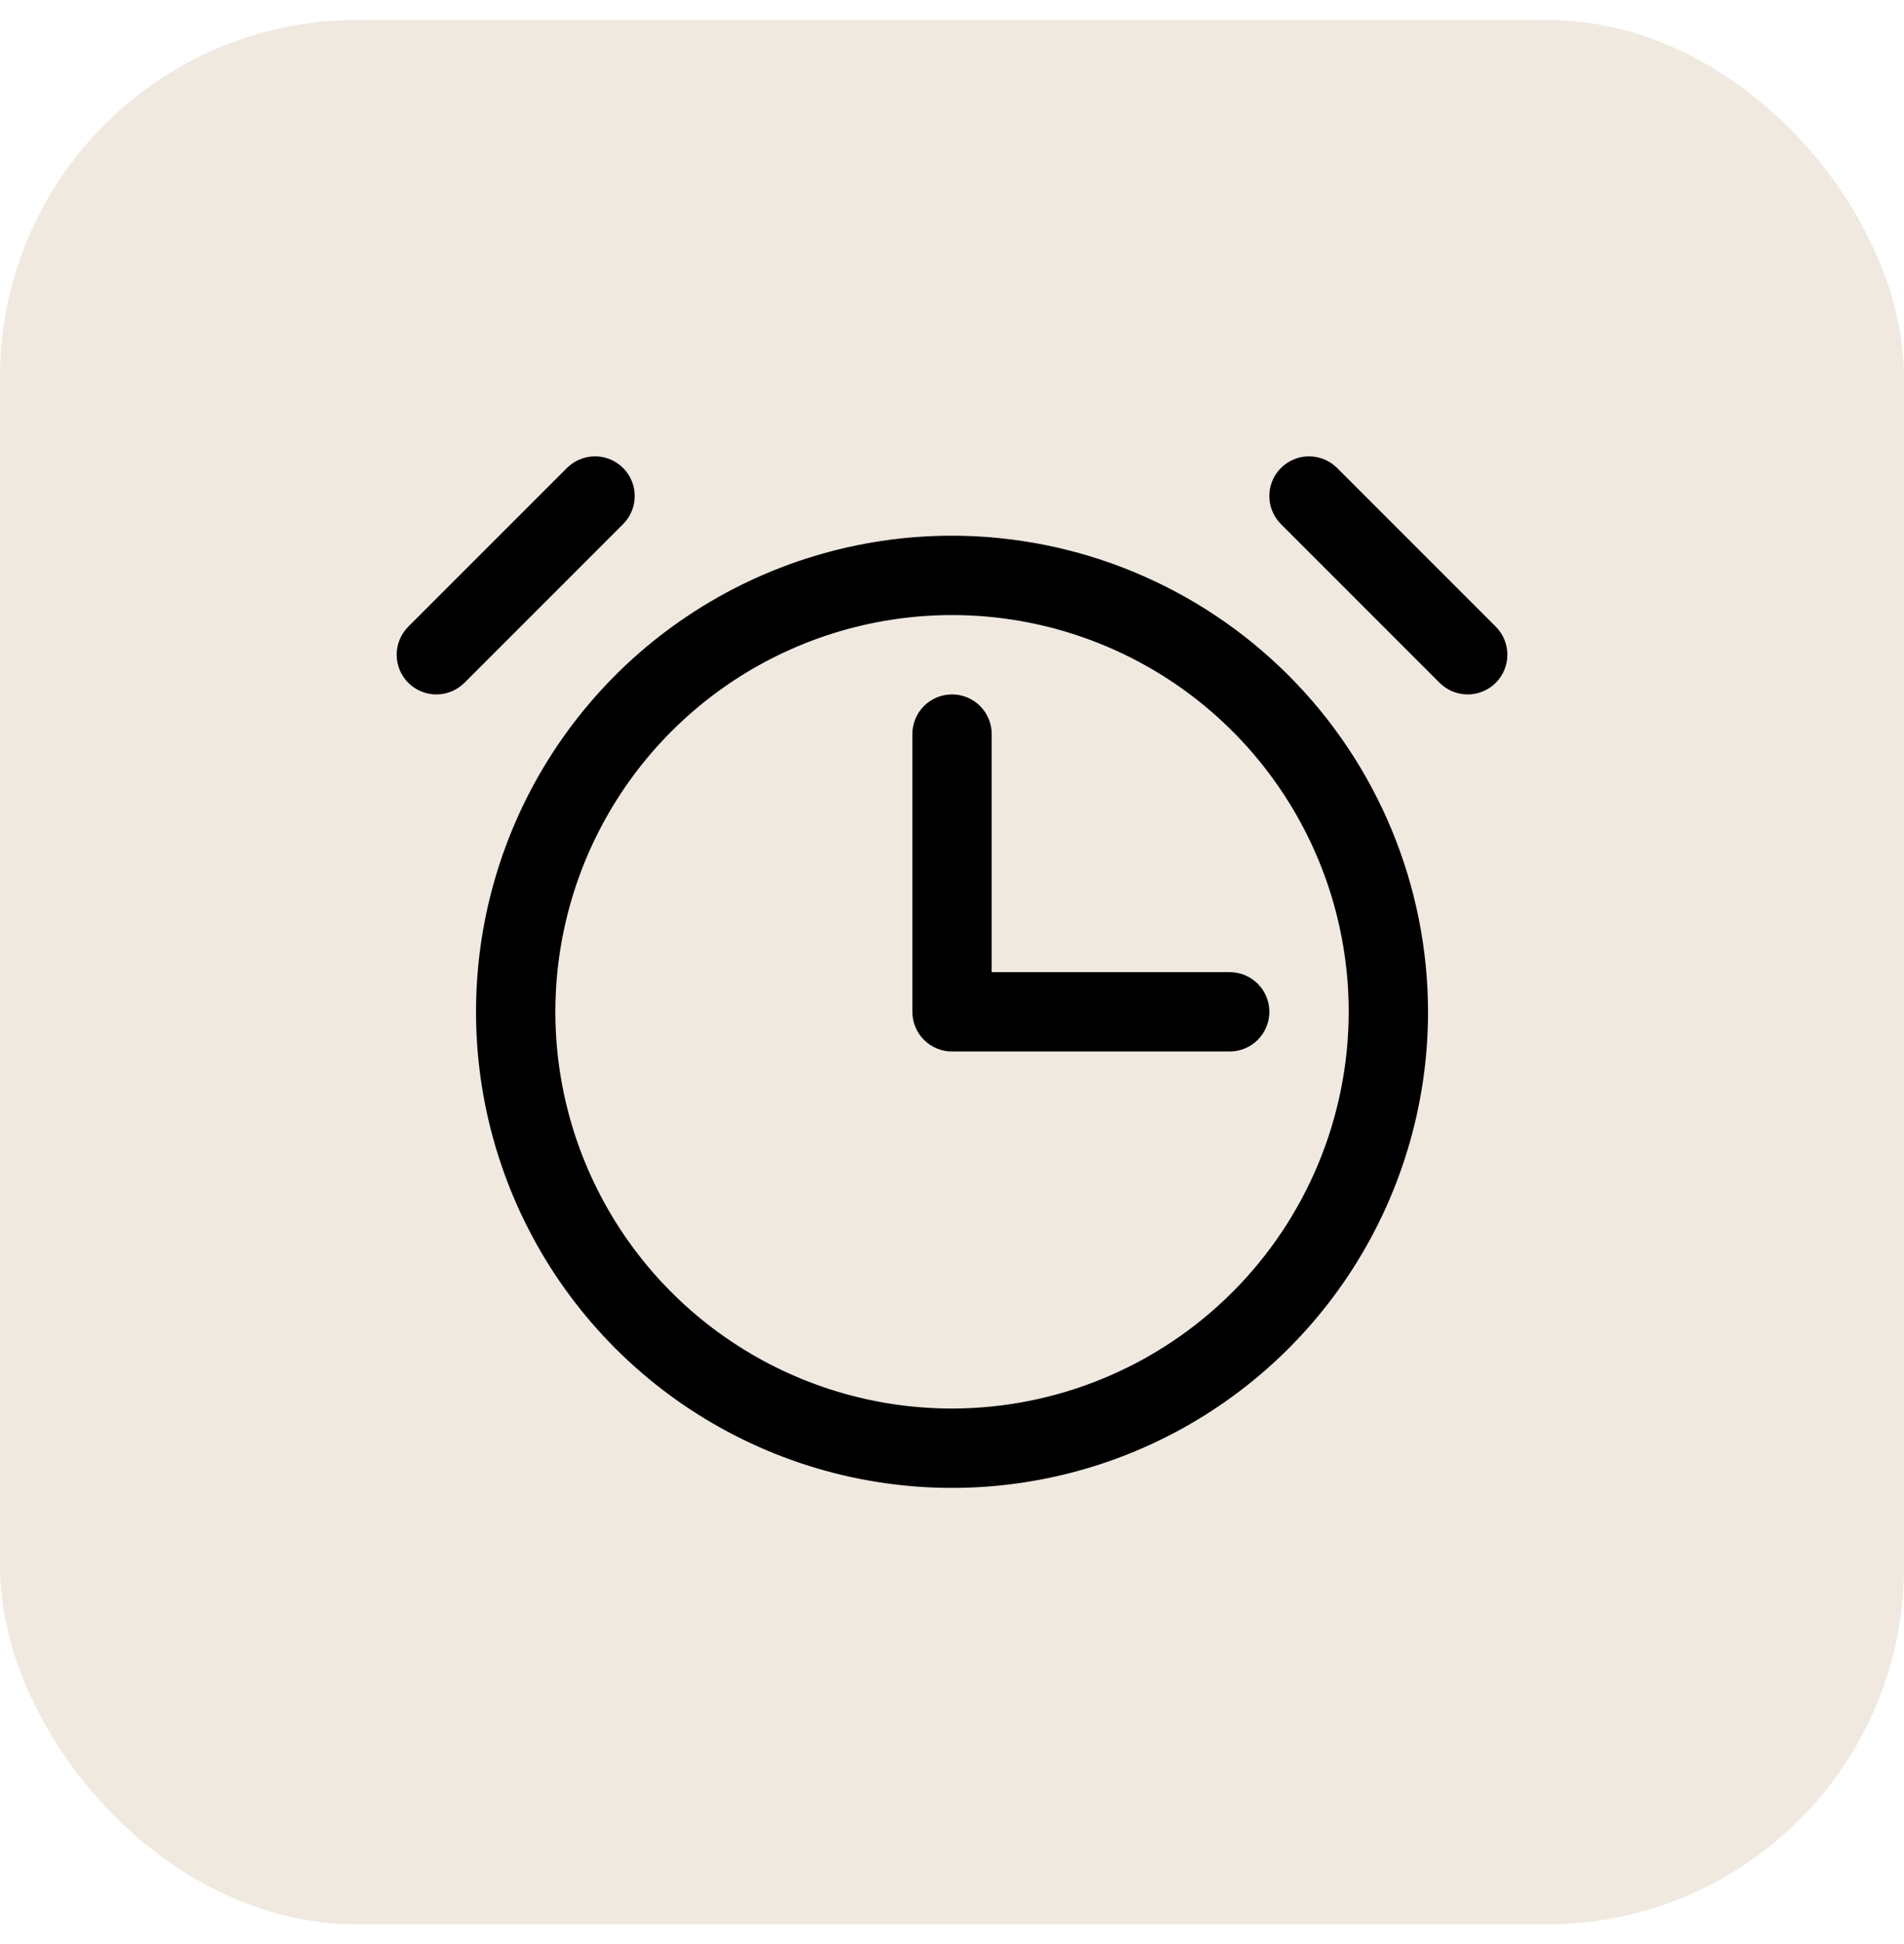
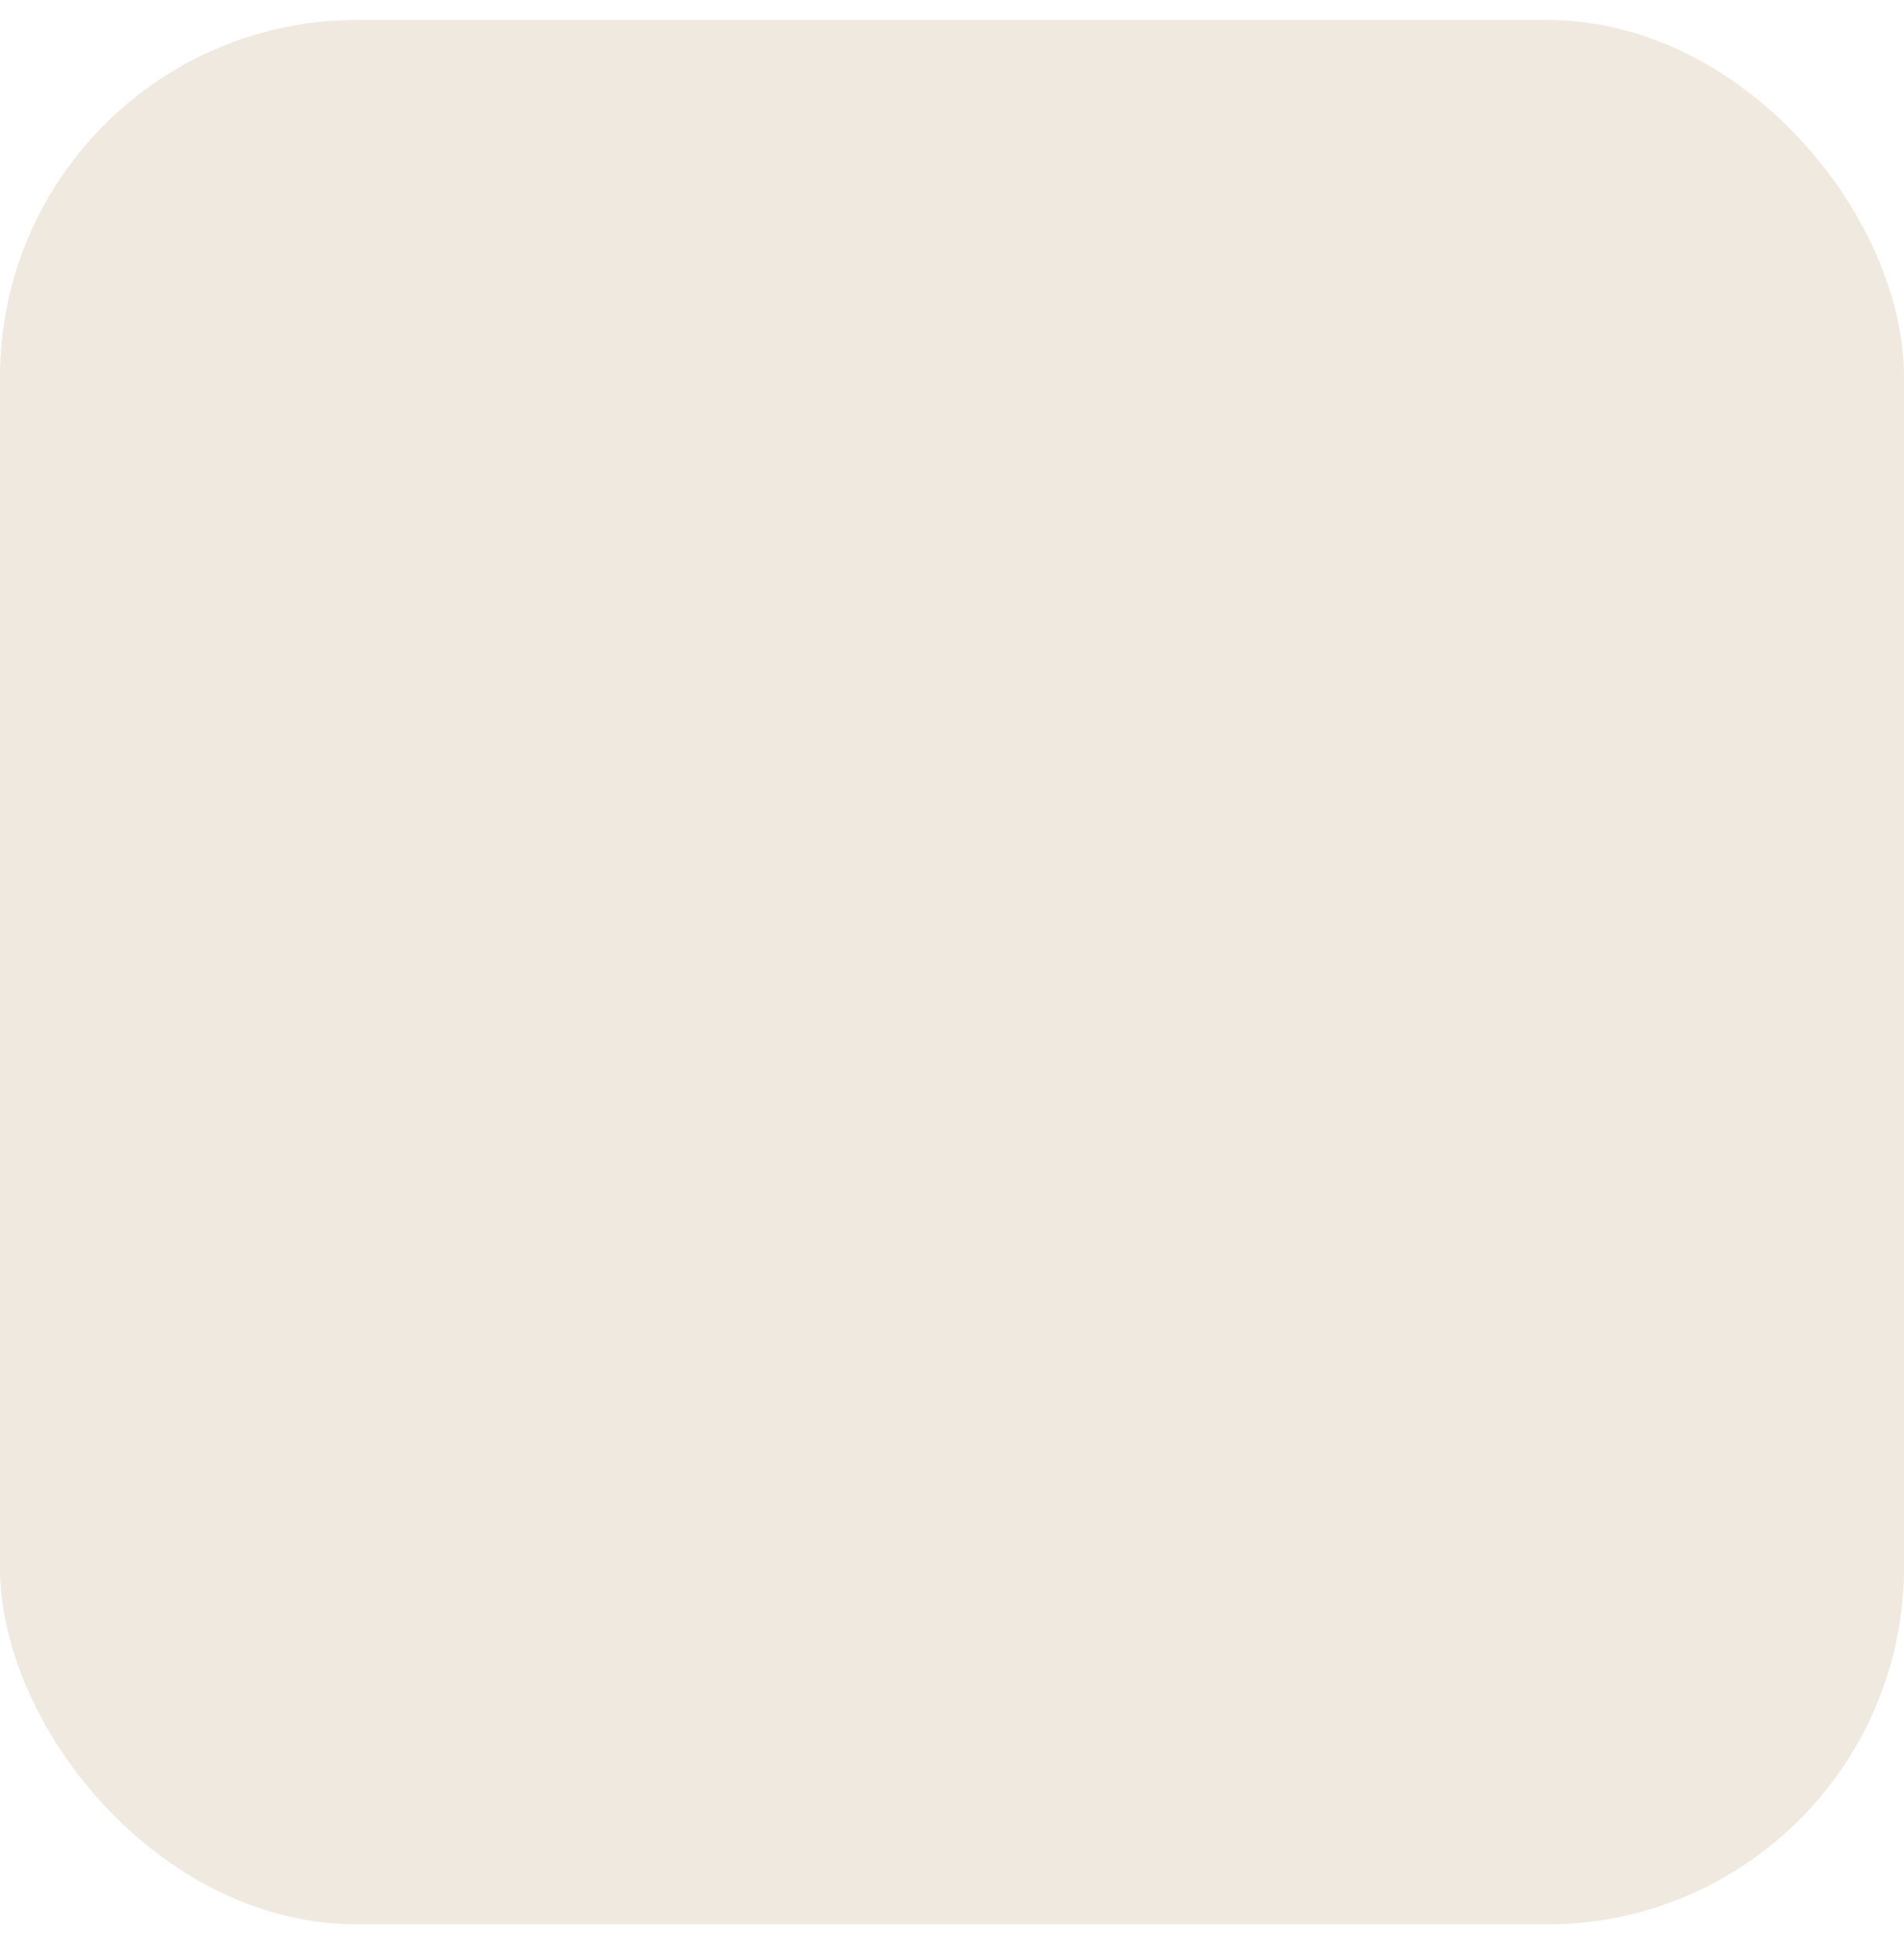
<svg xmlns="http://www.w3.org/2000/svg" fill="none" viewBox="0 0 48 49" height="49" width="48">
  <rect fill-opacity="0.2" fill="#B49164" rx="9" height="48" width="48" y="0.503" />
-   <path fill="black" d="M24.001 13.502C21.627 13.502 19.307 14.206 17.334 15.525C15.36 16.843 13.822 18.718 12.914 20.91C12.006 23.103 11.768 25.516 12.231 27.844C12.694 30.171 13.837 32.31 15.515 33.988C17.194 35.666 19.332 36.809 21.66 37.272C23.987 37.735 26.4 37.497 28.593 36.589C30.785 35.681 32.66 34.143 33.978 32.169C35.297 30.196 36.001 27.876 36.001 25.503C35.997 22.321 34.731 19.271 32.482 17.021C30.232 14.772 27.182 13.506 24.001 13.502ZM24.001 35.502C22.023 35.502 20.089 34.916 18.445 33.817C16.8 32.718 15.519 31.157 14.762 29.329C14.005 27.502 13.807 25.491 14.193 23.552C14.579 21.612 15.531 19.83 16.93 18.431C18.328 17.033 20.11 16.081 22.05 15.695C23.989 15.309 26 15.507 27.827 16.264C29.655 17.021 31.216 18.302 32.315 19.947C33.414 21.591 34.001 23.525 34.001 25.503C33.998 28.154 32.943 30.696 31.068 32.57C29.194 34.445 26.652 35.499 24.001 35.502ZM15.708 13.21L11.708 17.21C11.52 17.398 11.266 17.503 11.001 17.503C10.735 17.503 10.481 17.398 10.293 17.21C10.105 17.022 10 16.768 10 16.503C10 16.237 10.105 15.983 10.293 15.795L14.293 11.795C14.481 11.607 14.735 11.502 15.001 11.502C15.266 11.502 15.52 11.607 15.708 11.795C15.896 11.983 16.001 12.237 16.001 12.502C16.001 12.768 15.896 13.022 15.708 13.21ZM37.708 17.21C37.615 17.303 37.505 17.377 37.383 17.427C37.262 17.477 37.132 17.503 37.001 17.503C36.869 17.503 36.739 17.477 36.618 17.427C36.496 17.377 36.386 17.303 36.293 17.21L32.293 13.21C32.105 13.022 32 12.768 32 12.502C32 12.237 32.105 11.983 32.293 11.795C32.481 11.607 32.735 11.502 33.001 11.502C33.266 11.502 33.52 11.607 33.708 11.795L37.708 15.795C37.801 15.888 37.875 15.998 37.925 16.12C37.975 16.241 38.001 16.371 38.001 16.503C38.001 16.634 37.975 16.764 37.925 16.885C37.875 17.007 37.801 17.117 37.708 17.21ZM31.001 24.503C31.266 24.503 31.52 24.608 31.708 24.795C31.895 24.983 32.001 25.237 32.001 25.503C32.001 25.768 31.895 26.022 31.708 26.21C31.52 26.397 31.266 26.503 31.001 26.503H24.001C23.735 26.503 23.481 26.397 23.293 26.21C23.106 26.022 23.001 25.768 23.001 25.503V18.503C23.001 18.237 23.106 17.983 23.293 17.795C23.481 17.608 23.735 17.503 24.001 17.503C24.266 17.503 24.52 17.608 24.708 17.795C24.895 17.983 25.001 18.237 25.001 18.503V24.503H31.001Z" />
</svg>